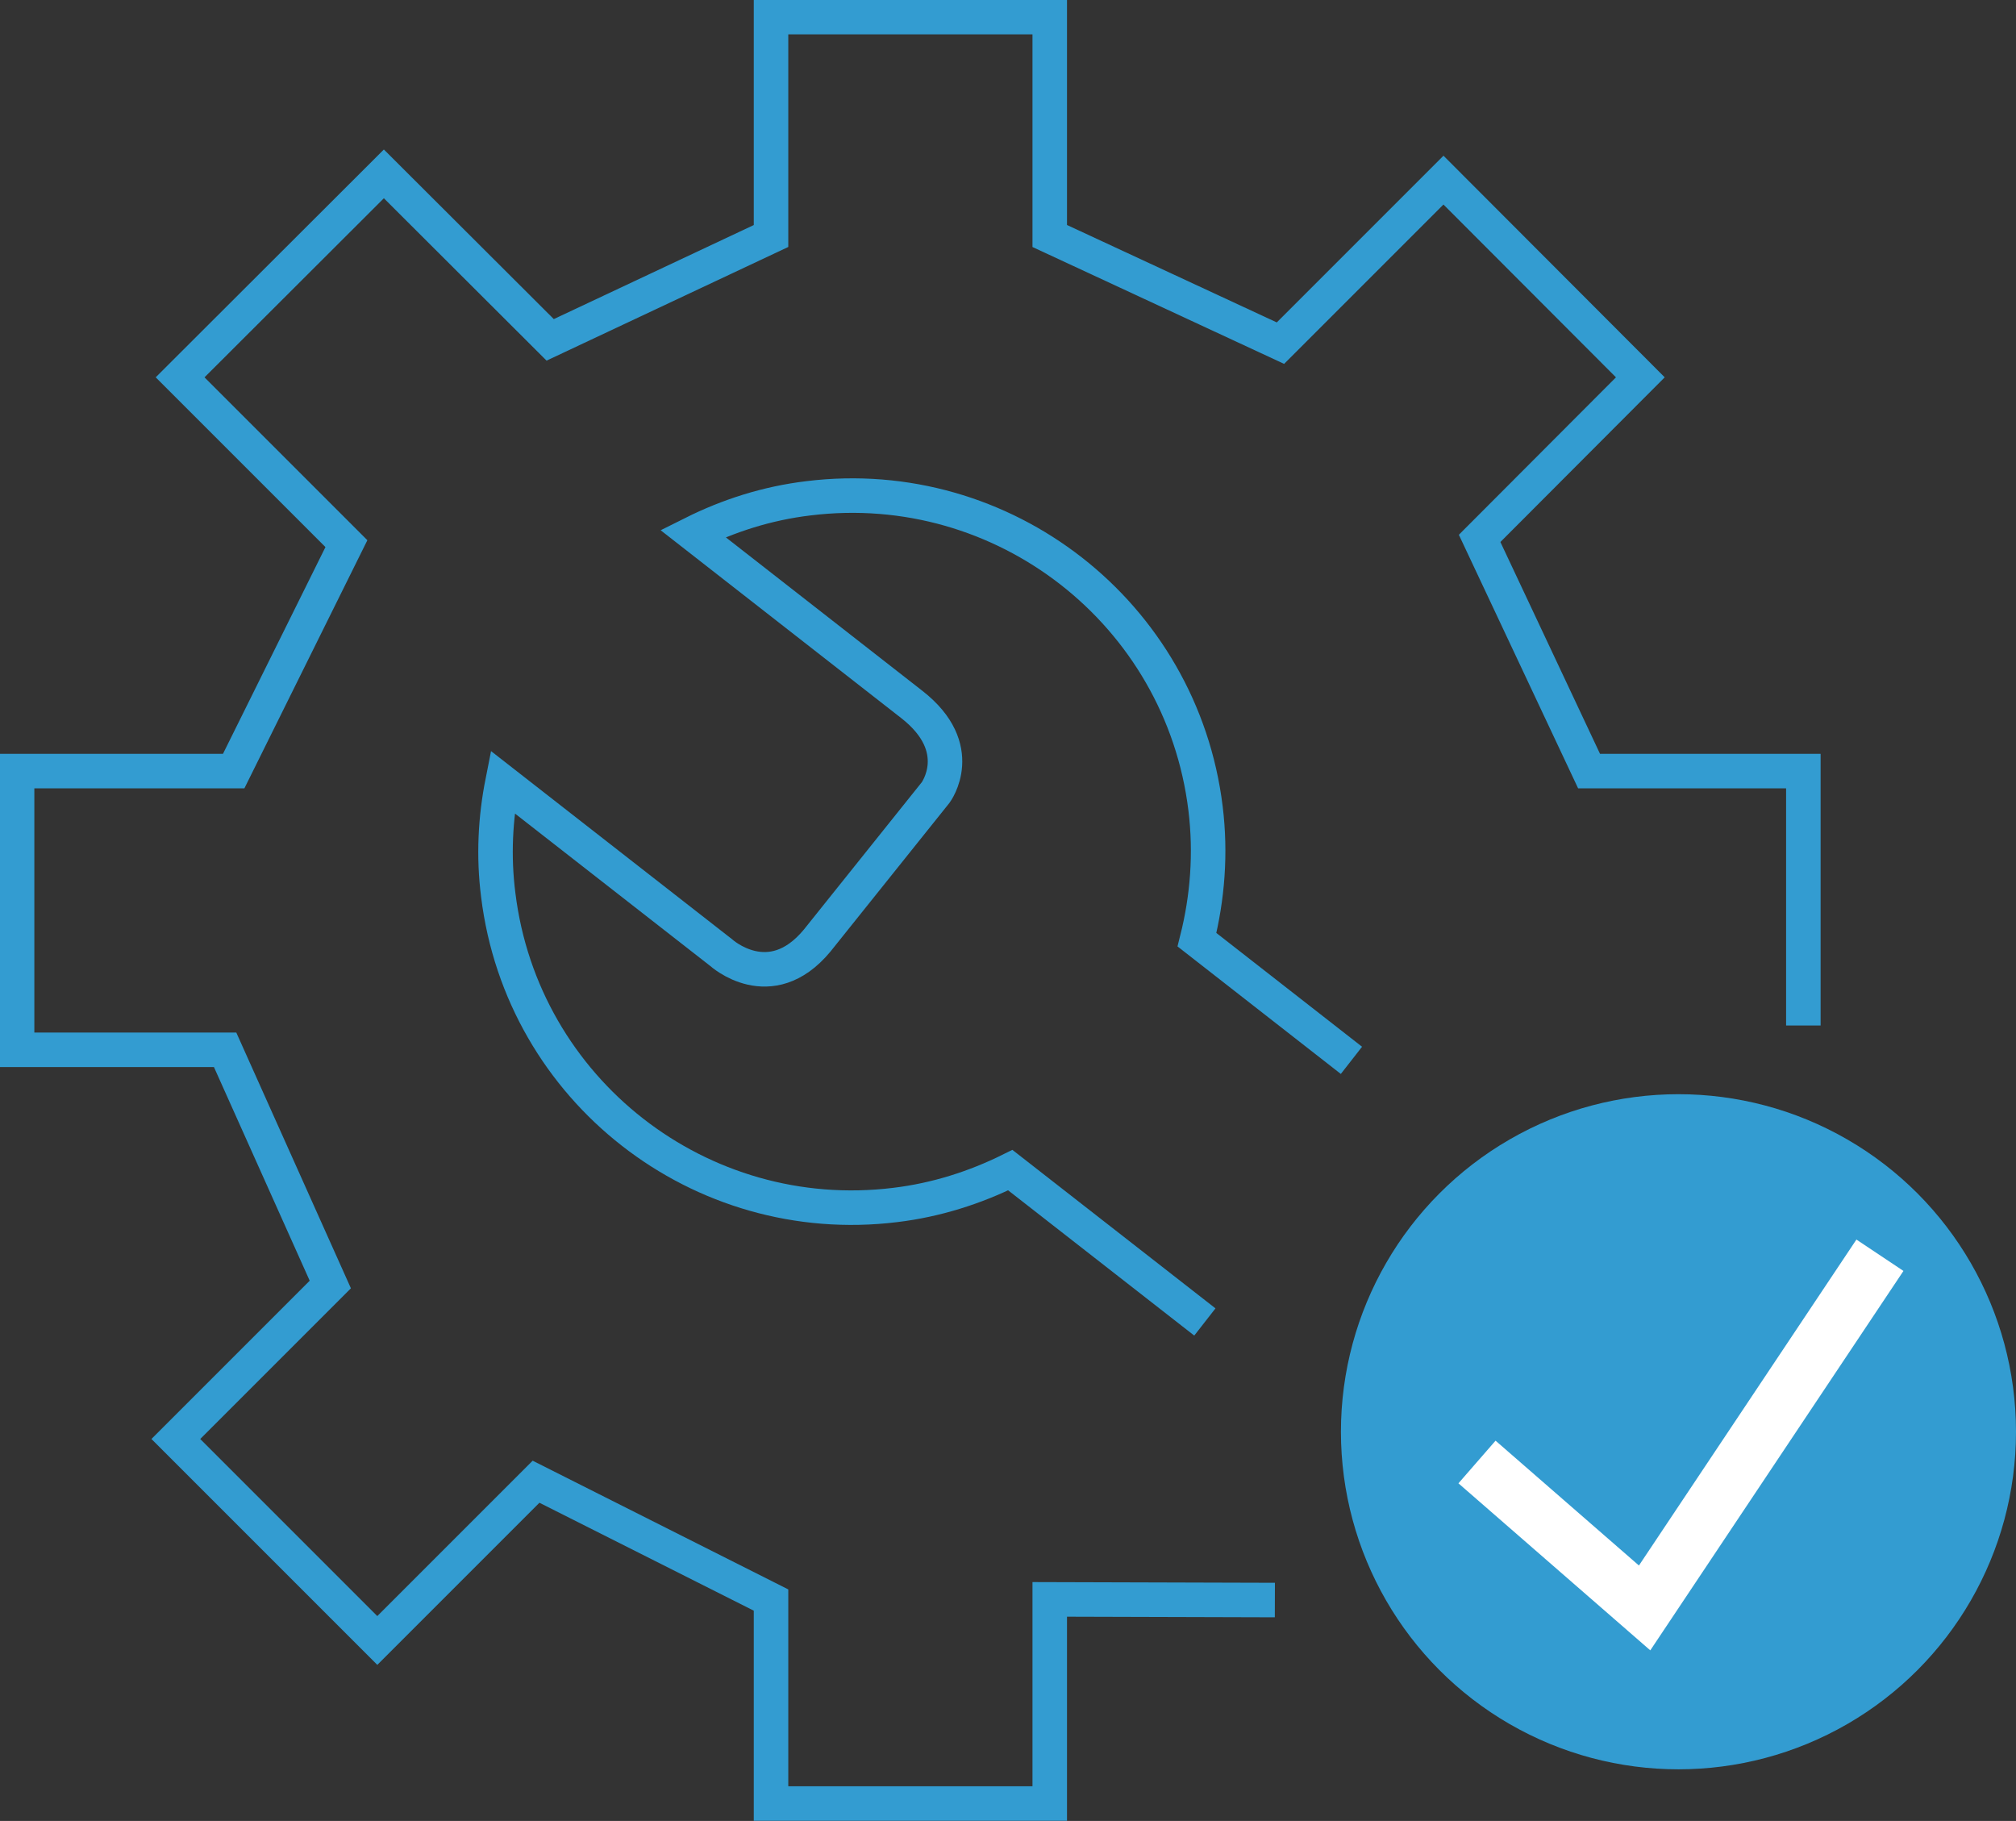
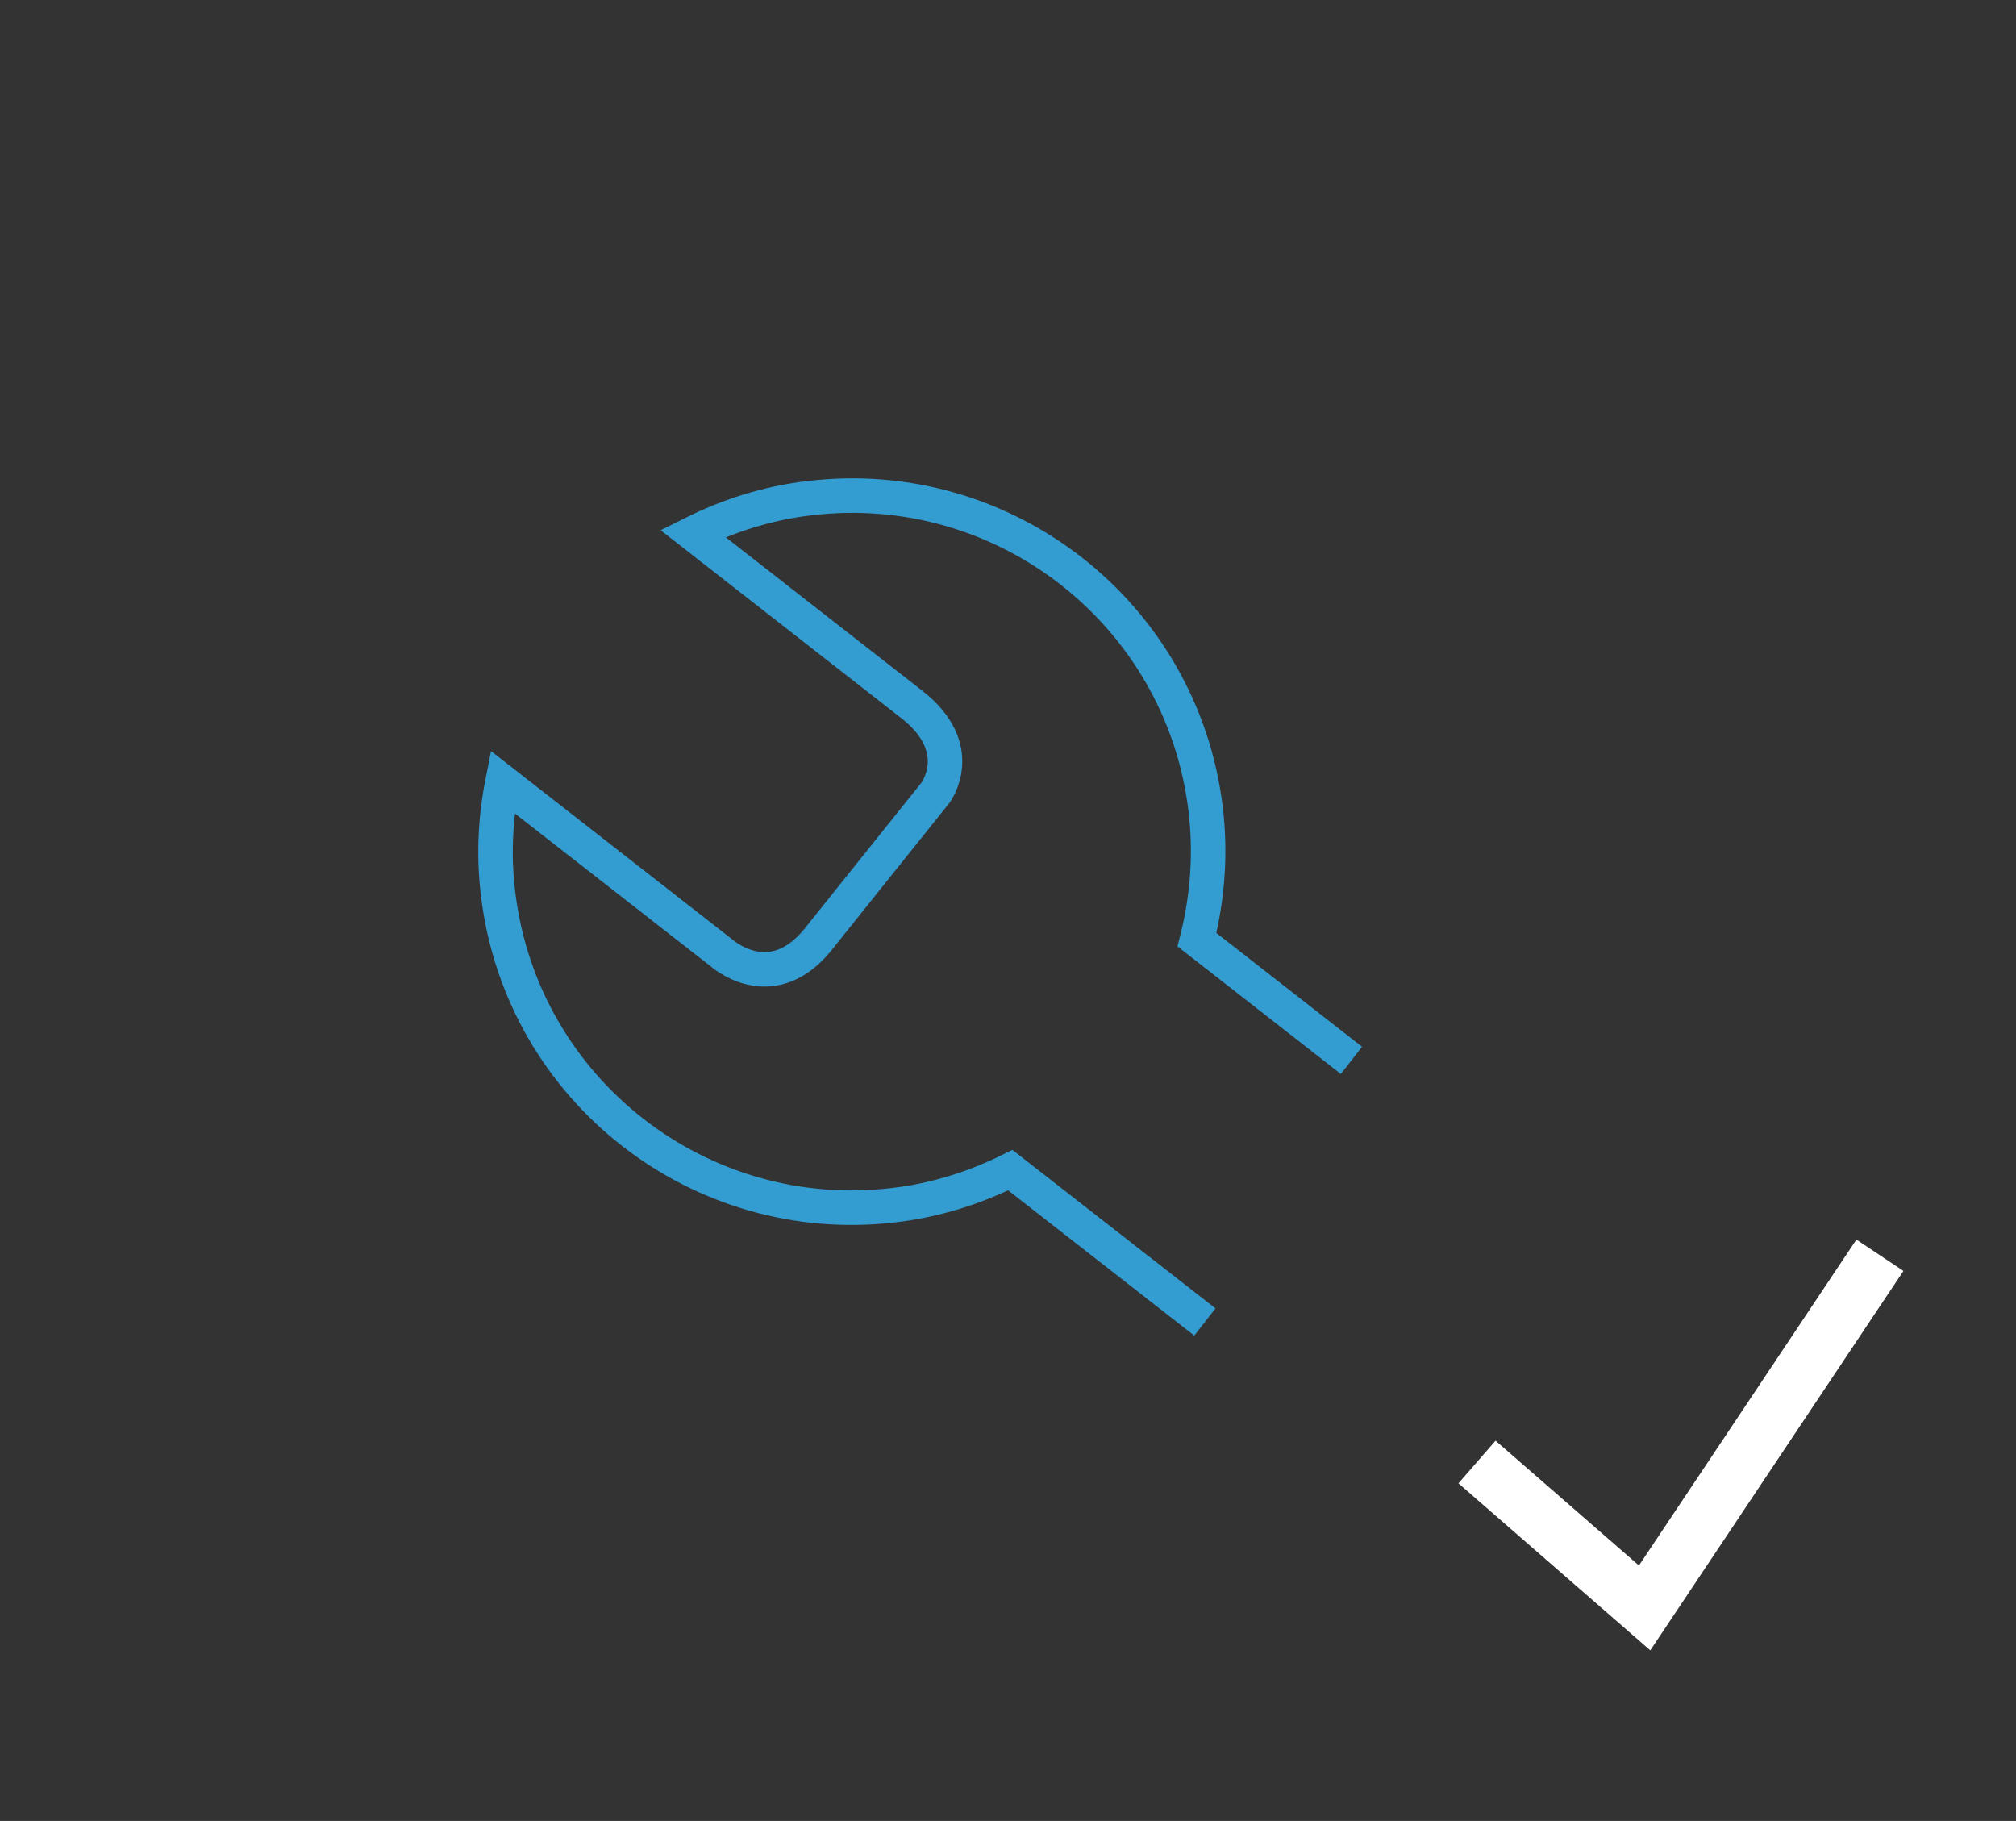
<svg xmlns="http://www.w3.org/2000/svg" id="_圖層_2" data-name="圖層 2" viewBox="0 0 61.34 55.4">
  <rect x="0" y="0" width="61.34" height="55.4" fill="#333333" stroke="none" />
  <defs>
    <style>
      .cls-1 {
        stroke: #339cd1;
        stroke-width: 1.05px;
      }

      .cls-1, .cls-2 {
        fill: none;
        stroke-miterlimit: 10;
      }

      .cls-3 {
        fill: #339cd1;
        stroke-width: 0px;
      }

      .cls-2 {
        stroke: #fff;
        stroke-width: 1.72px;
      }
    </style>
  </defs>
  <g id="_圖層_1_拷貝_2" data-name="圖層 1 拷貝 2">
    <g>
-       <polyline class="cls-1" points="54.87 31.2 54.87 23.46 48.35 23.46 45.02 16.38 49.91 11.48 43.92 5.48 38.96 10.44 31.94 7.18 31.94 .52 23.46 .52 23.46 7.18 16.74 10.34 11.68 5.29 5.48 11.48 10.54 16.54 7.11 23.46 .52 23.46 .52 31.94 6.85 31.94 10.05 39.08 5.35 43.78 11.48 49.91 16.31 45.08 23.46 48.68 23.46 54.87 31.94 54.87 31.94 48.66 38.79 48.68" />
      <g>
-         <circle class="cls-3" cx="51.07" cy="43.56" r="10.27" />
        <polyline class="cls-2" points="44.94 44.48 50.04 48.92 57.2 38.19" />
      </g>
      <path class="cls-1" d="M36.66,40.22l-5.92-4.62c-1.07.53-2.25.91-3.5,1.06-5.94.73-11.35-3.49-12.08-9.43-.15-1.18-.09-2.33.13-3.44l6.65,5.19s1.49,1.36,2.92-.36l3.61-4.51s.99-1.34-.73-2.68l-6.66-5.2c1.08-.54,2.26-.92,3.52-1.07,5.94-.73,11.35,3.49,12.08,9.43.17,1.38.06,2.73-.26,4l4.7,3.67" />
    </g>
  </g>
</svg>